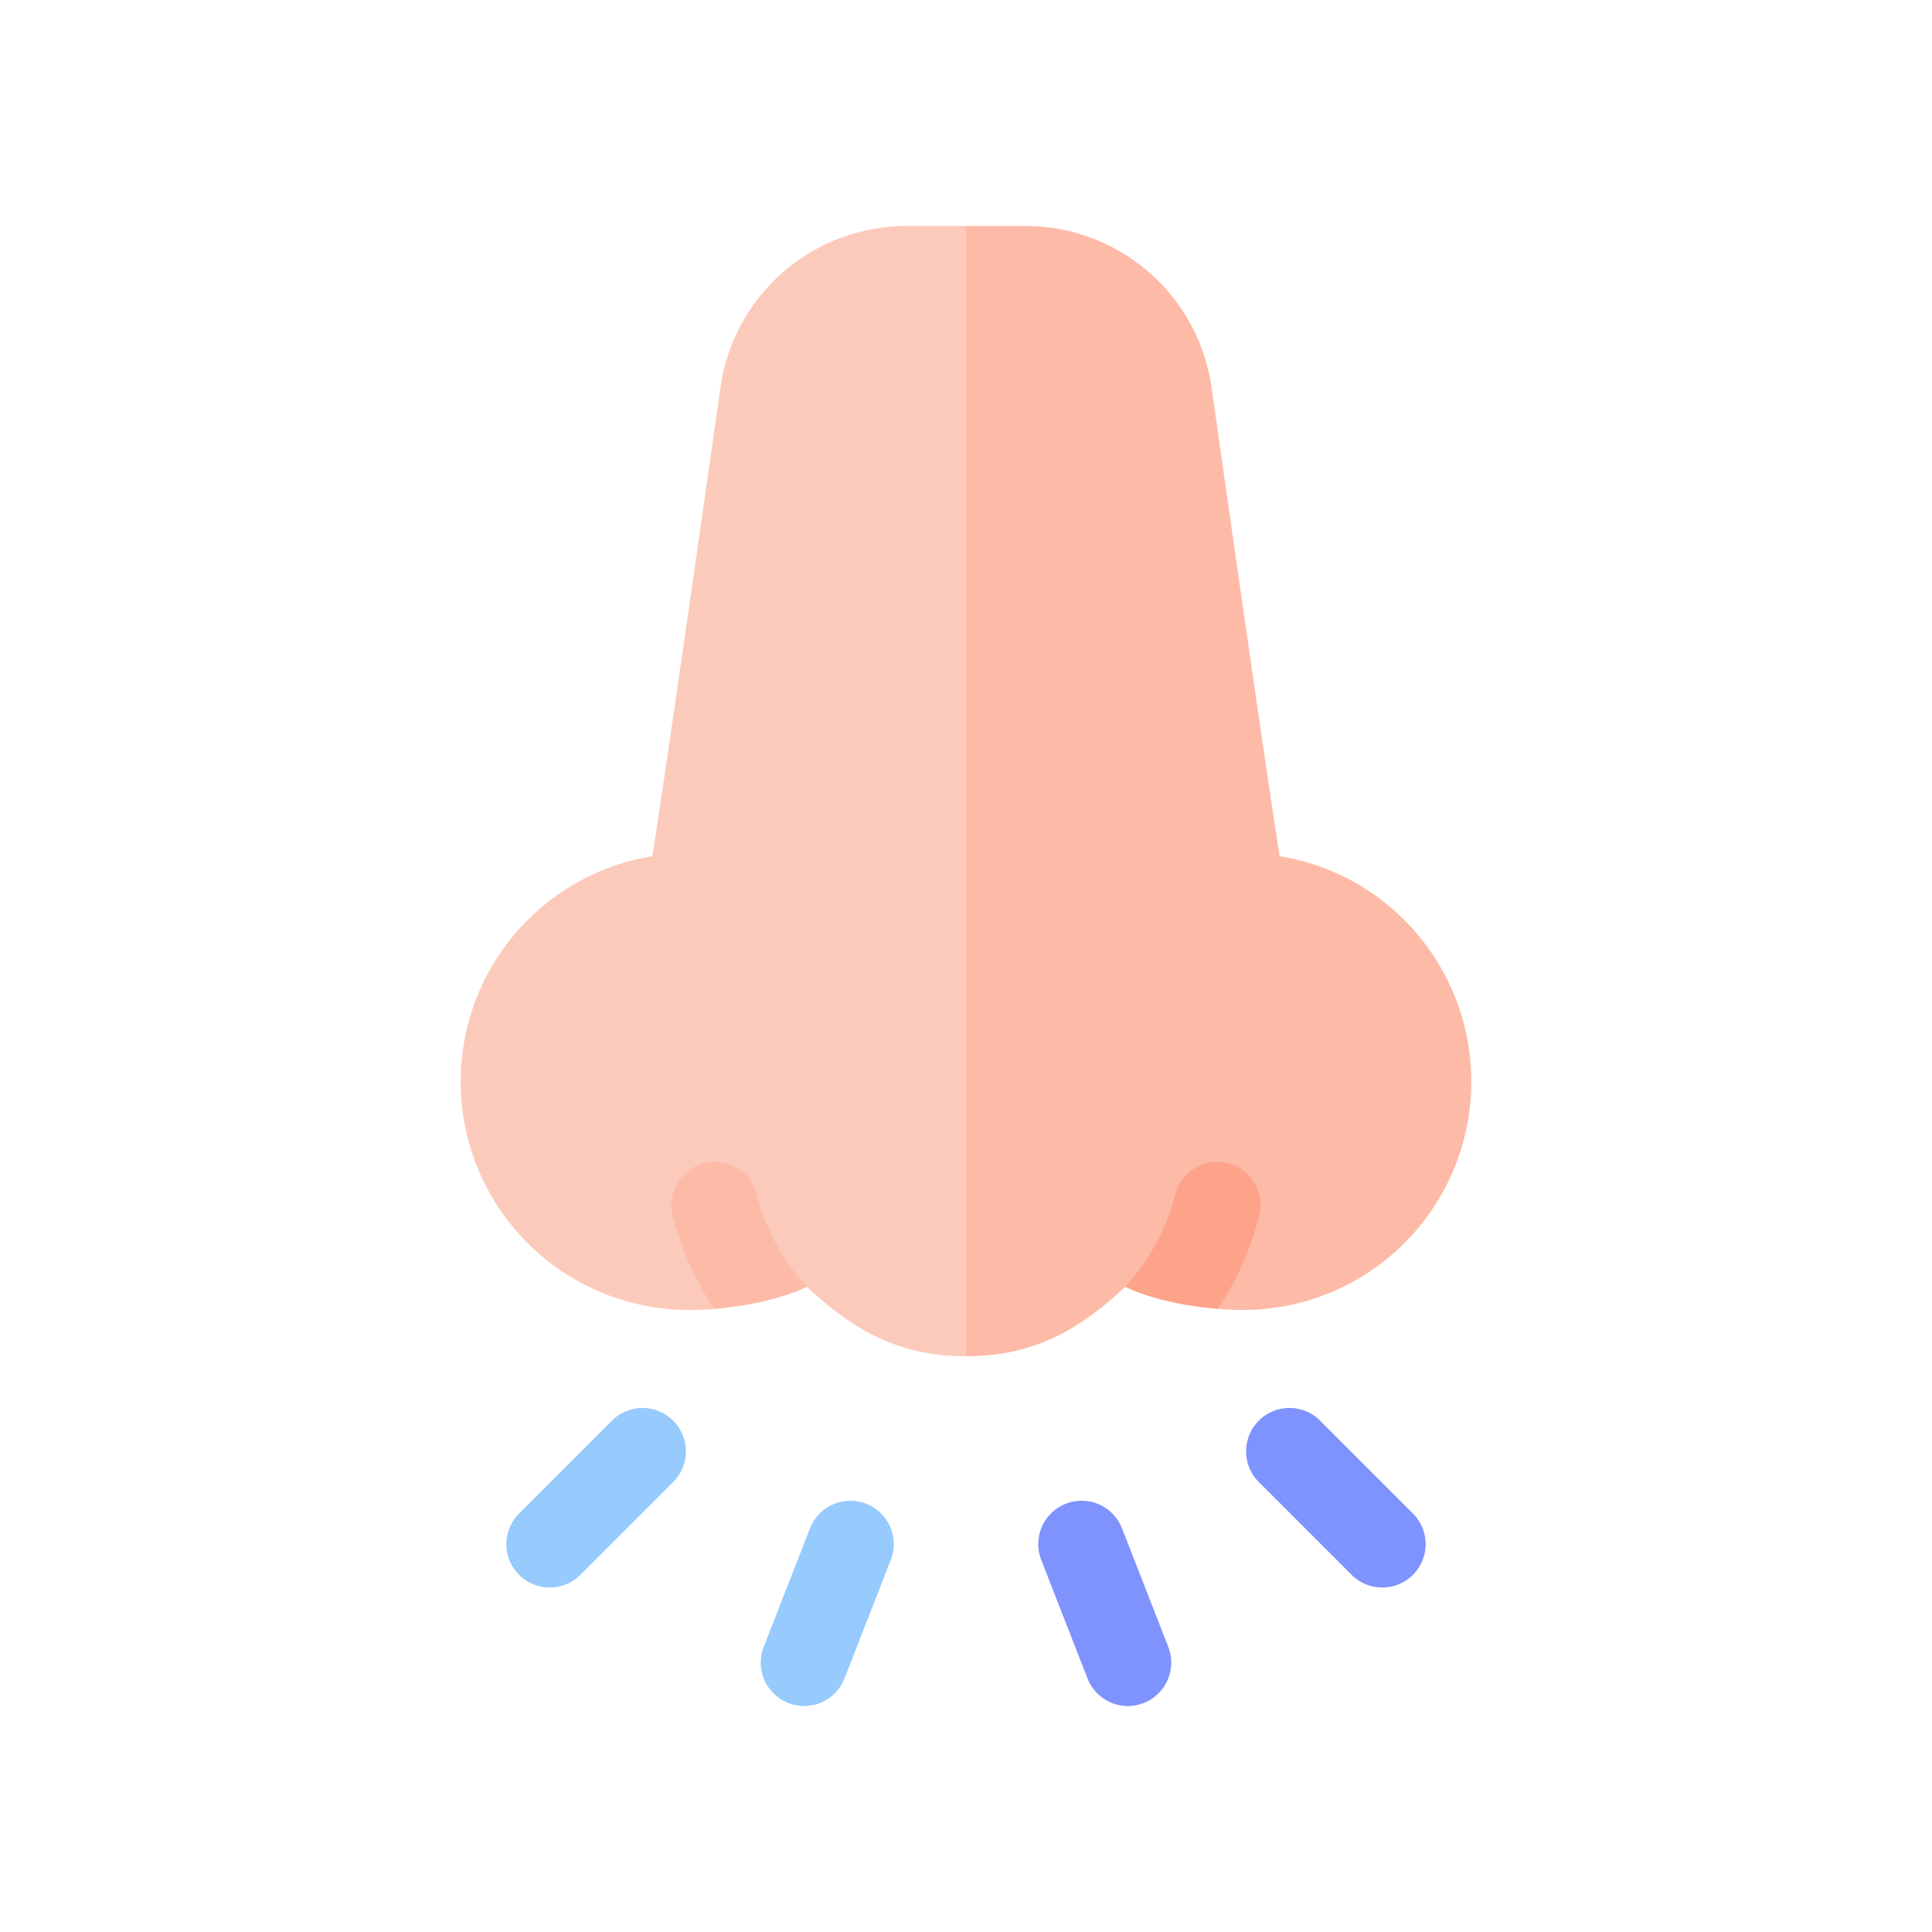
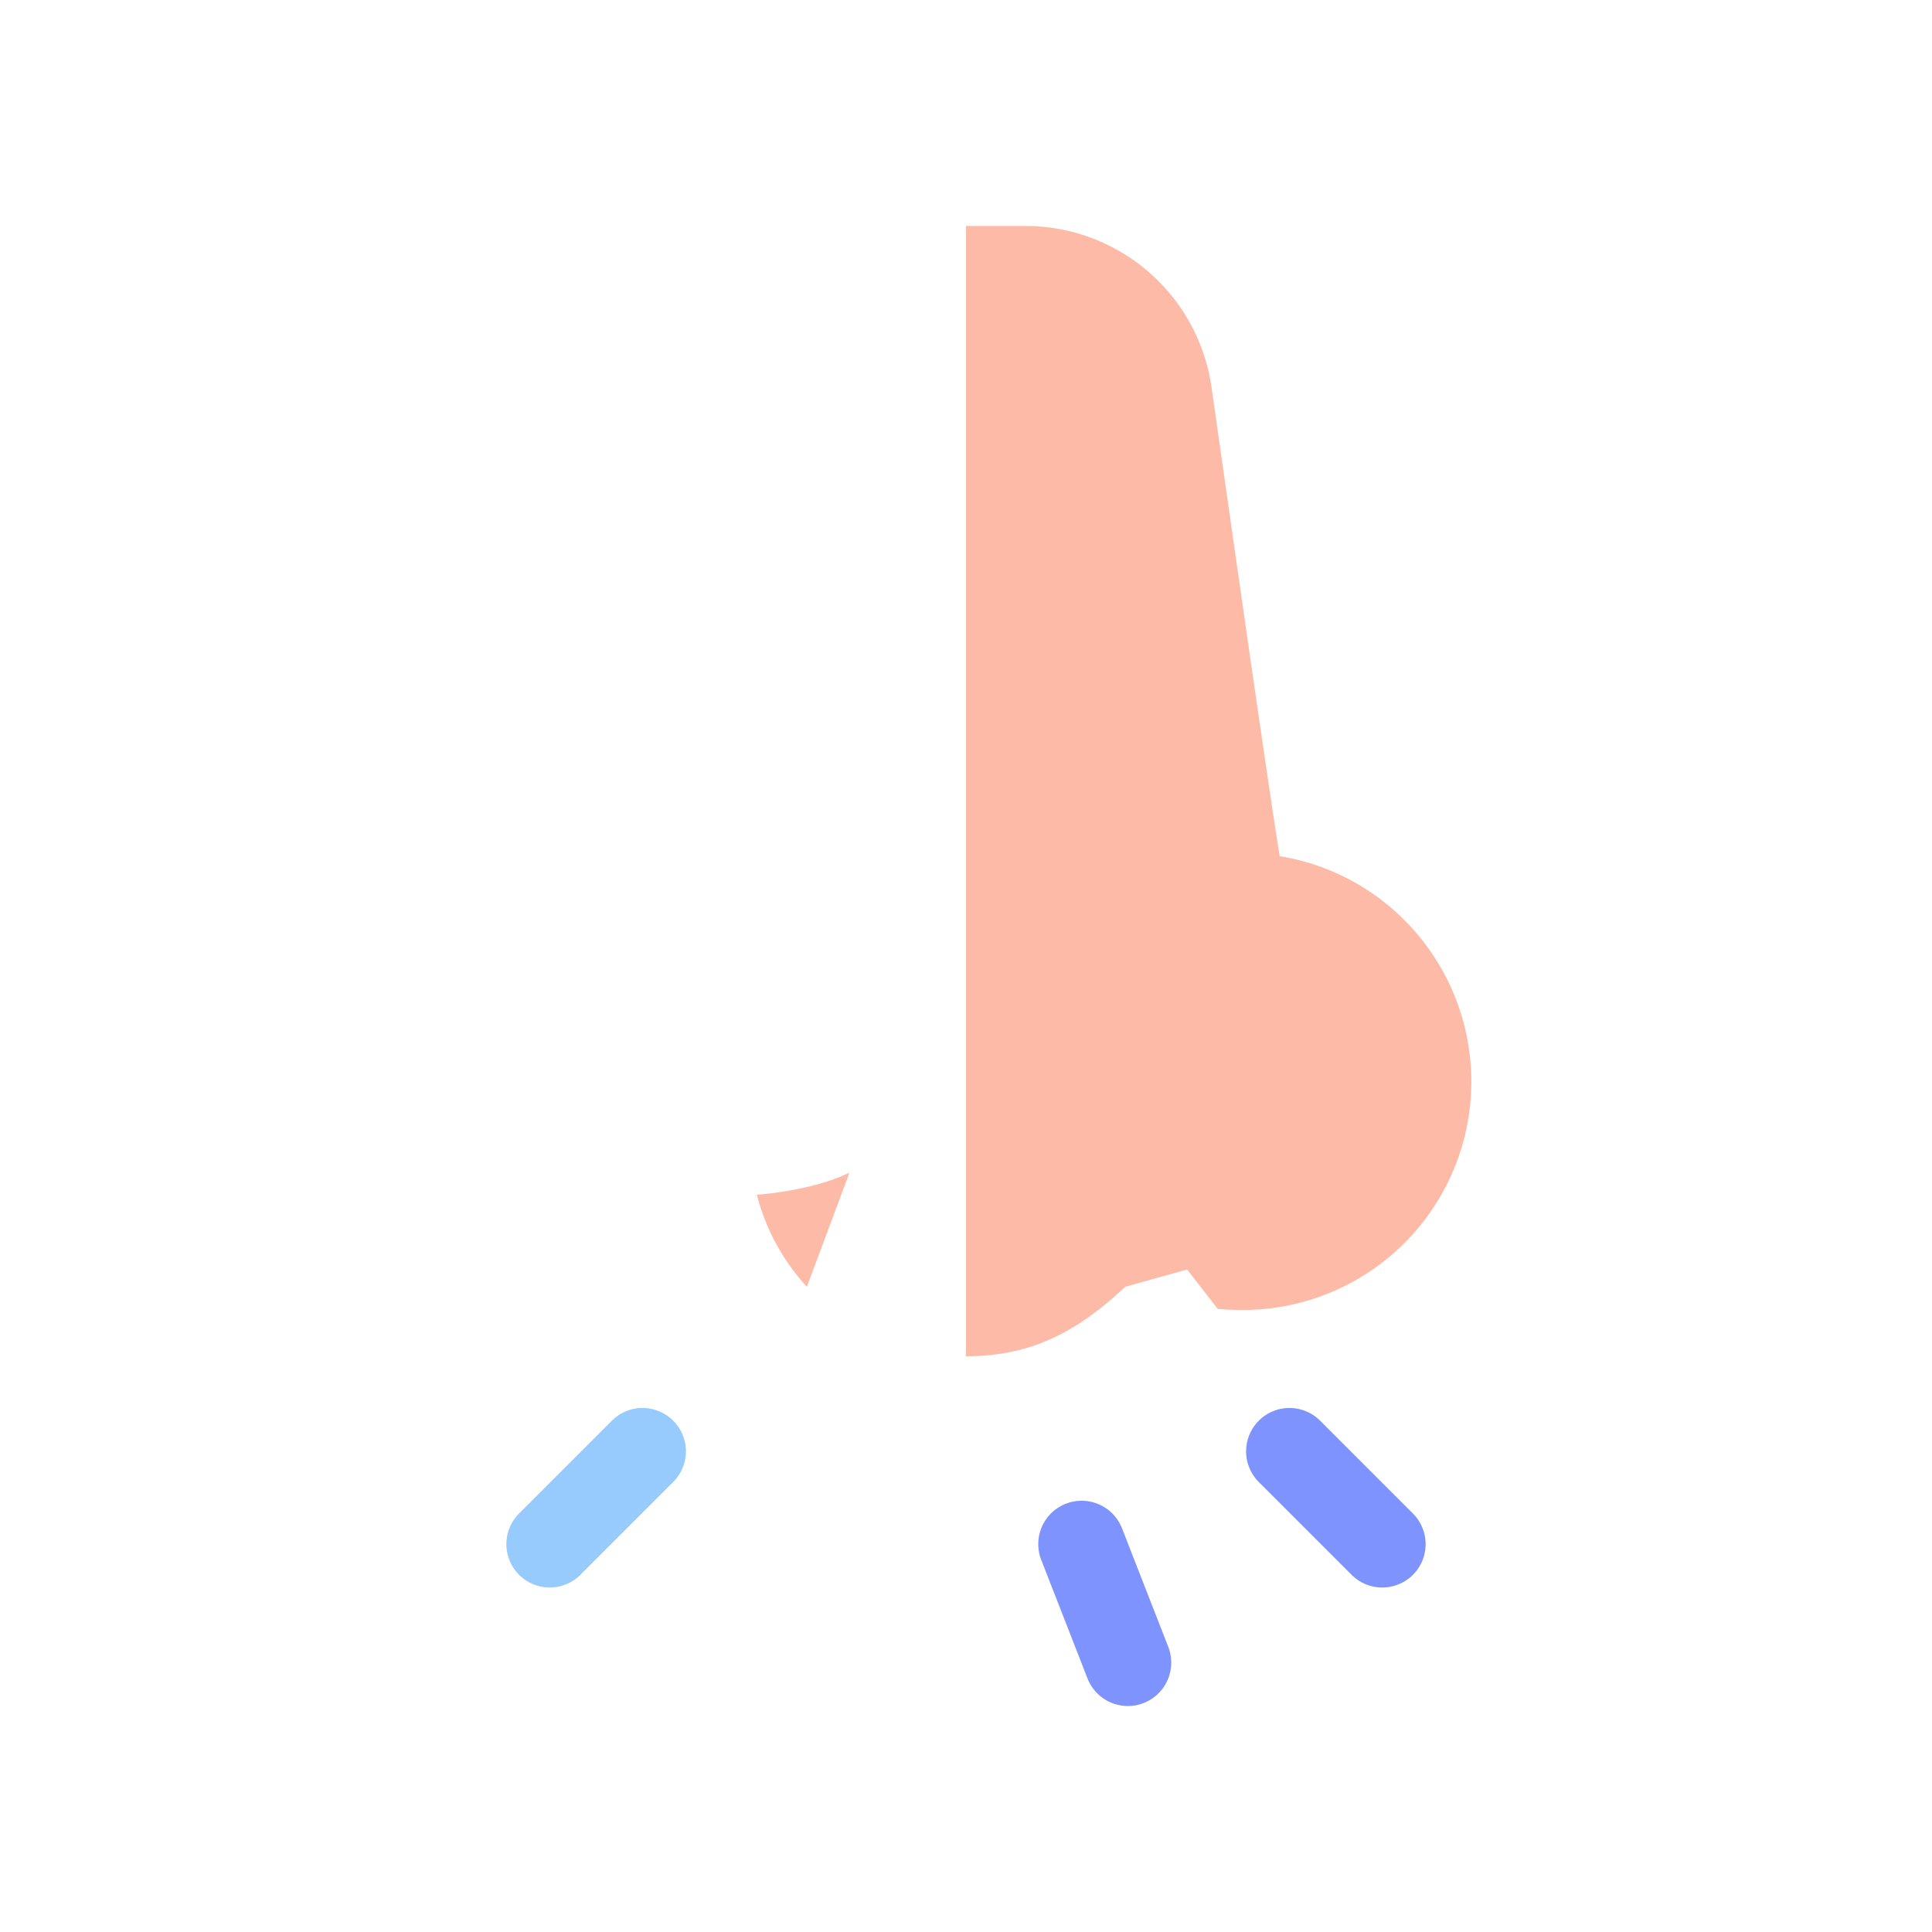
<svg xmlns="http://www.w3.org/2000/svg" width="512" height="512" viewBox="0 0 512 512">
  <rect x="0" y="0" width="512" height="512" fill="#333333" stroke="none" />
  <defs>
    <clipPath id="clip-Lekarna_ikona_15">
      <rect width="512" height="512" />
    </clipPath>
  </defs>
  <g id="Lekarna_ikona_15" data-name="Lekarna_ikona – 15" clip-path="url(#clip-Lekarna_ikona_15)">
    <rect width="512" height="512" fill="#fff" />
    <g id="nacin-mesto-uporabe-nos" transform="translate(40.894 59.887)">
-       <path id="Path_366" data-name="Path 366" d="M199.334,0a49.788,49.788,0,0,0-49.3,42.772l-.143,1.007c-4.891,34.366-14.286,100.377-17.9,123.229a60.526,60.526,0,0,0,8.326,120.249,77.91,77.91,0,0,0,8.07-.269L155,275.635l17.943,5.489c12.635,11.8,24.586,18.405,42.168,18.405l42.031-167.767L215.107,0Z" transform="translate(0)" fill="#fccabb" />
      <path id="Path_367" data-name="Path 367" d="M371.872,183.645a60.116,60.116,0,0,0-32.755-16.637c-3.617-22.853-13.012-88.864-17.9-123.229l-.143-1.006A49.789,49.789,0,0,0,271.775,0H256V299.529c17.582,0,29.578-6.609,42.212-18.406l16.383-4.576,8.124,10.441a77.453,77.453,0,0,0,8.071.267,60.518,60.518,0,0,0,41.08-103.612Z" transform="translate(-40.895 0)" fill="#fdbba7" />
-       <path id="Path_368" data-name="Path 368" d="M189.994,356.893A56.962,56.962,0,0,1,176.745,332.5a11.491,11.491,0,1,0-22.256,5.728,79.948,79.948,0,0,0,10.961,24.527c8.516-.7,18.074-2.677,24.545-5.86Z" transform="translate(-17.062 -75.766)" fill="#fdbba7" />
-       <path id="Path_369" data-name="Path 369" d="M346.517,338.226a11.491,11.491,0,1,0-22.256-5.728,56.979,56.979,0,0,1-13.393,24.555c.061-.057.12-.108.181-.165,6.468,3.185,16,5.166,24.508,5.865A79.945,79.945,0,0,0,346.517,338.226Z" transform="translate(-53.731 -75.766)" fill="#fda38a" />
+       <path id="Path_368" data-name="Path 368" d="M189.994,356.893A56.962,56.962,0,0,1,176.745,332.5c8.516-.7,18.074-2.677,24.545-5.86Z" transform="translate(-17.062 -75.766)" fill="#fdbba7" />
      <g id="Group_82" data-name="Group 82" transform="translate(160.714 337.829)">
-         <path id="Path_370" data-name="Path 370" d="M196.489,495.392a11.5,11.5,0,0,1-10.7-15.671l12.257-31.408a11.491,11.491,0,0,1,21.41,8.355L207.2,488.076A11.5,11.5,0,0,1,196.489,495.392Z" transform="translate(-184.998 -440.996)" fill="#97cafd" />
-       </g>
+         </g>
      <g id="Group_83" data-name="Group 83" transform="translate(234.255 337.829)">
        <path id="Path_371" data-name="Path 371" d="M304.752,495.392a11.5,11.5,0,0,1-10.708-7.317l-12.257-31.408a11.491,11.491,0,0,1,21.41-8.355l12.257,31.408a11.5,11.5,0,0,1-10.7,15.671Z" transform="translate(-280.998 -440.996)" fill="#7e93fd" />
      </g>
      <g id="Group_84" data-name="Group 84" transform="translate(289.415 313.318)">
        <path id="Path_372" data-name="Path 372" d="M389.007,456.5a11.449,11.449,0,0,1-8.125-3.366l-24.514-24.514a11.491,11.491,0,1,1,16.25-16.25l24.514,24.514a11.491,11.491,0,0,1-8.126,19.617Z" transform="translate(-353.003 -408.999)" fill="#7e93fd" />
      </g>
      <g id="Group_85" data-name="Group 85" transform="translate(93.304 313.318)">
        <path id="Path_373" data-name="Path 373" d="M108.493,456.5a11.491,11.491,0,0,1-8.125-19.617l24.514-24.514a11.491,11.491,0,1,1,16.25,16.25L116.619,453.13a11.453,11.453,0,0,1-8.126,3.366Z" transform="translate(-97.002 -408.999)" fill="#97cafd" />
      </g>
    </g>
  </g>
</svg>